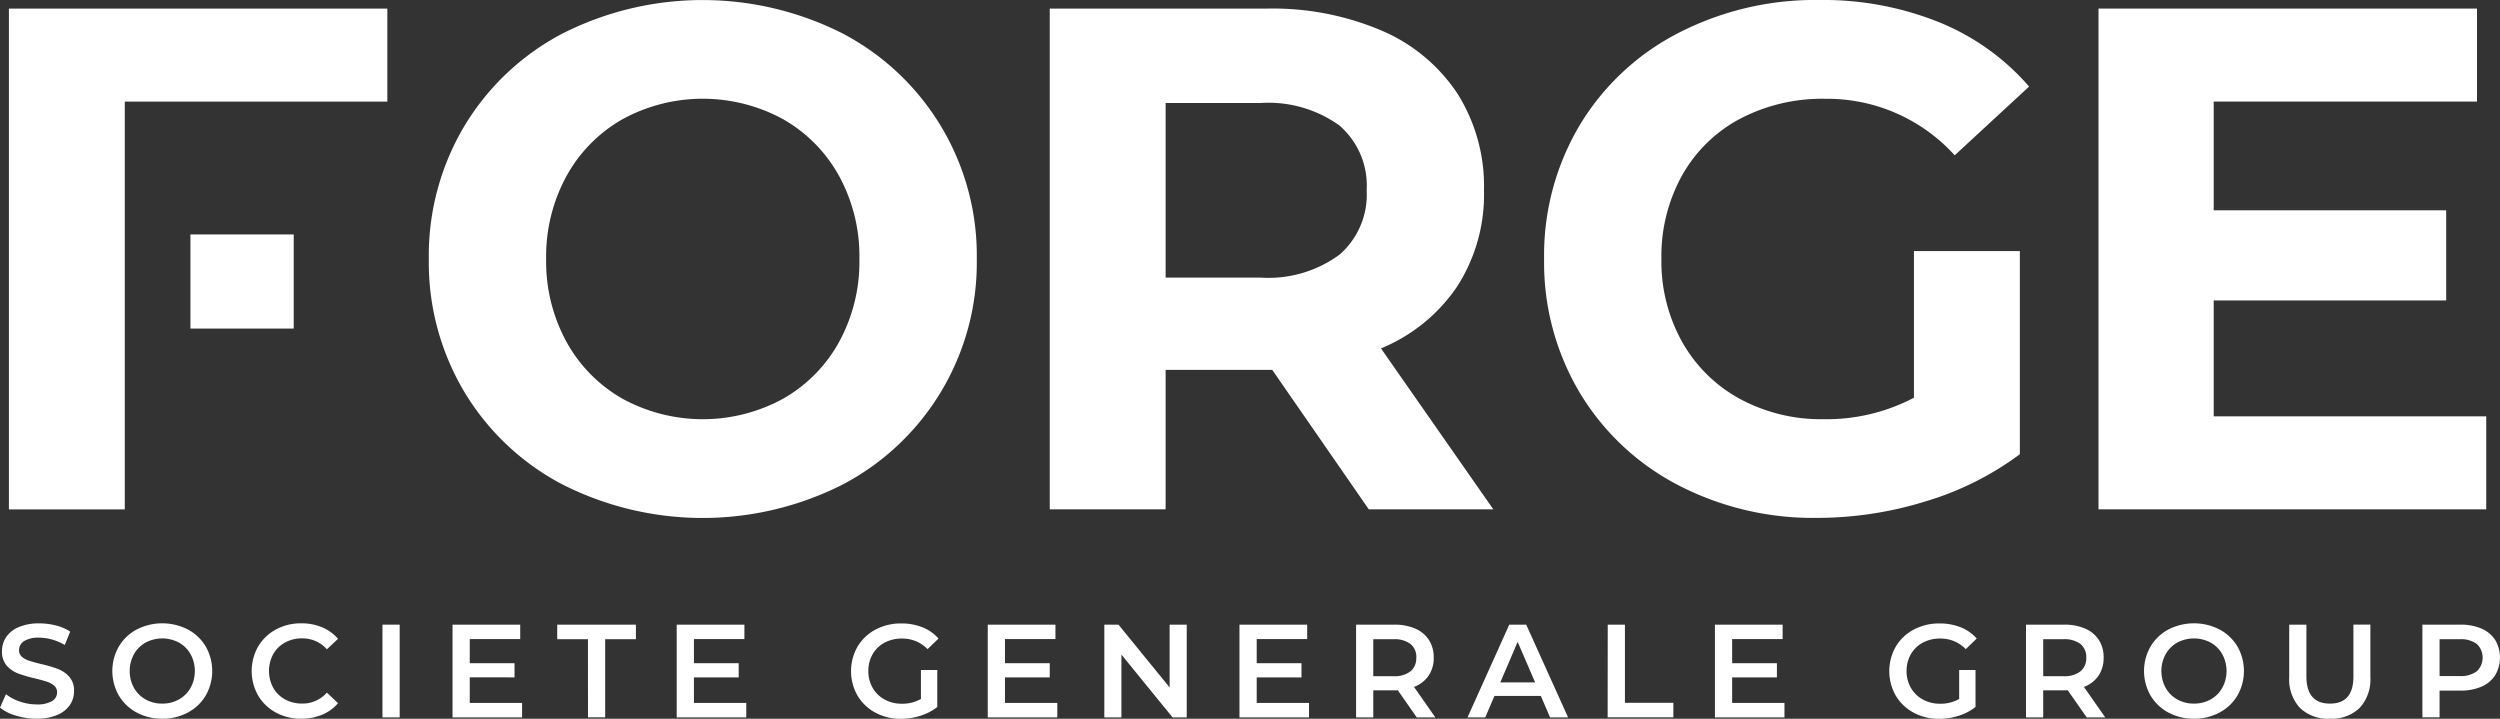
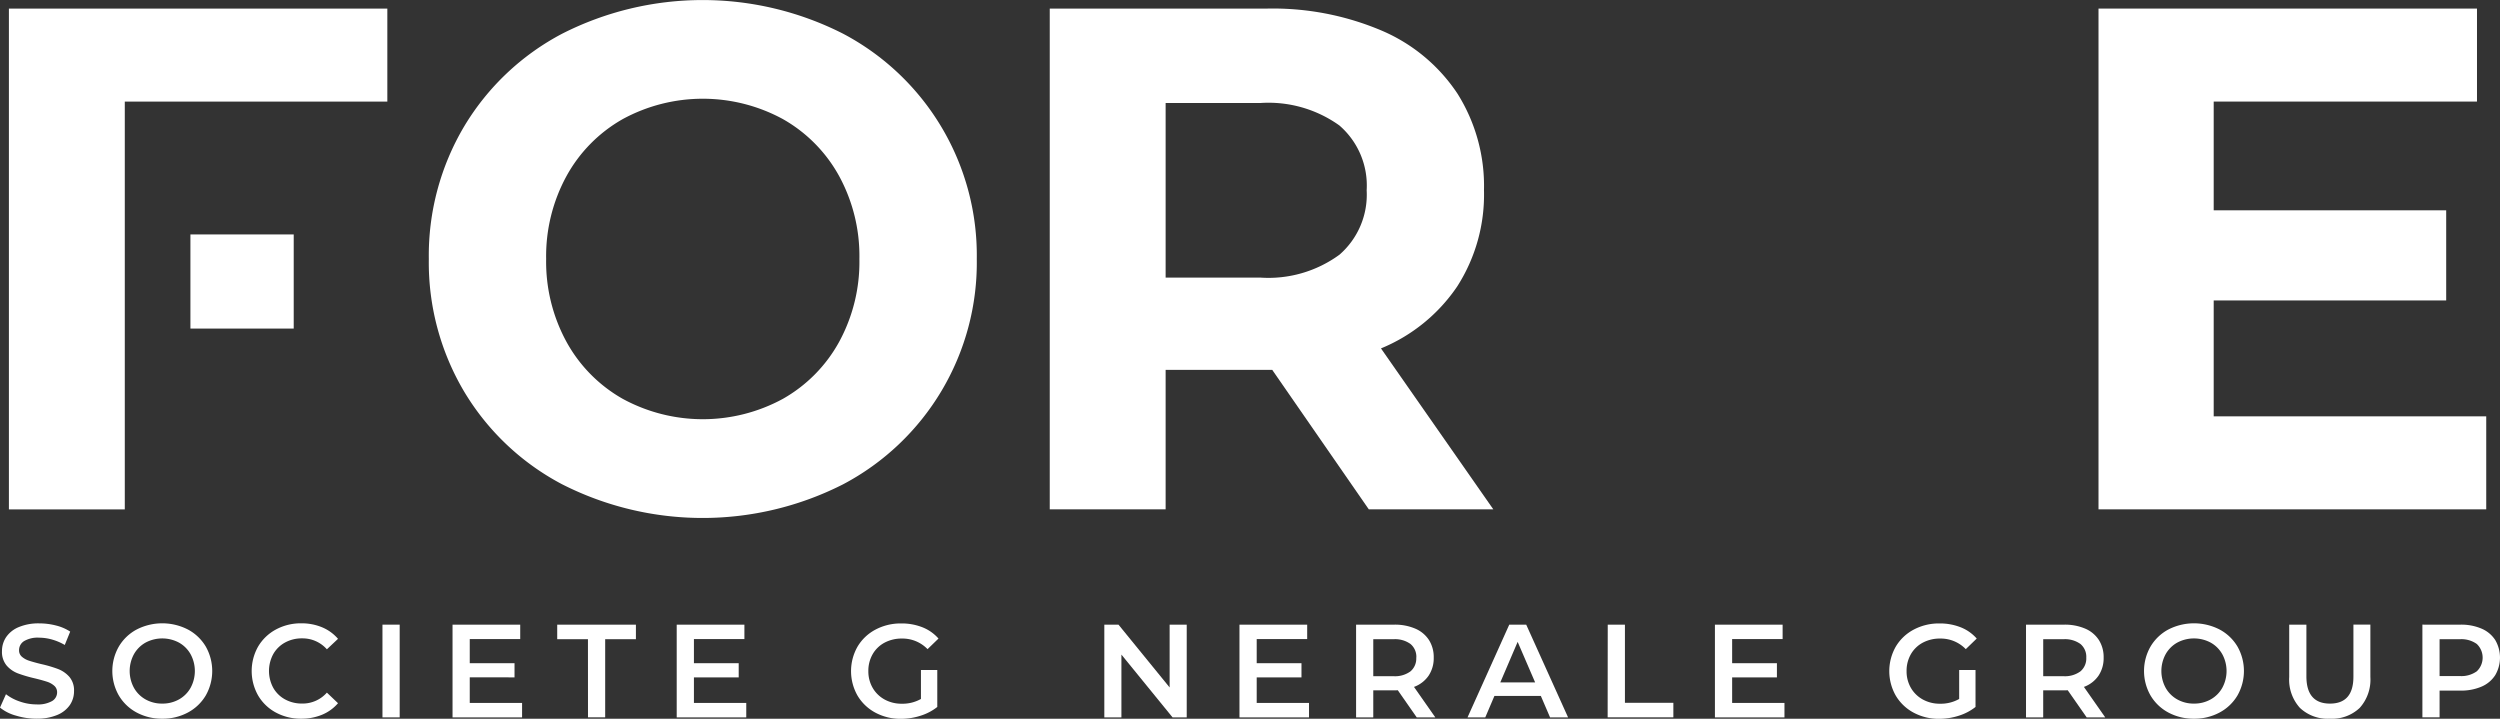
<svg xmlns="http://www.w3.org/2000/svg" width="160.01" height="46" viewBox="0 0 160.01 46">
  <rect x="0" y="0" width="160.01" height="46" fill="#333333" stroke="none" />
  <g id="Group_319" data-name="Group 319" transform="translate(-19527.5 2545)">
    <path id="Path_1338" data-name="Path 1338" d="M9.971,8.419v26.1H2.554V2.467H26.775V8.419H9.971Z" transform="translate(19525.516 -2546.917)" fill="#fff" />
    <path id="Path_1339" data-name="Path 1339" d="M145.818,25.526a9.364,9.364,0,0,0,3.594-3.64,10.7,10.7,0,0,0,1.3-5.311,10.7,10.7,0,0,0-1.3-5.311,9.367,9.367,0,0,0-3.594-3.64,10.729,10.729,0,0,0-10.256,0,9.362,9.362,0,0,0-3.594,3.64,10.7,10.7,0,0,0-1.305,5.311,10.7,10.7,0,0,0,1.305,5.311,9.359,9.359,0,0,0,3.594,3.64,10.728,10.728,0,0,0,10.256,0M131.692,31a15.968,15.968,0,0,1-6.273-5.929,16.185,16.185,0,0,1-2.266-8.494,16.186,16.186,0,0,1,2.266-8.493,15.971,15.971,0,0,1,6.273-5.929,19.835,19.835,0,0,1,17.971,0,16.039,16.039,0,0,1,8.562,14.423A16.039,16.039,0,0,1,149.664,31a19.837,19.837,0,0,1-17.971,0" transform="translate(19431.793 -2545)" fill="#fff" />
    <path id="Path_1340" data-name="Path 1340" d="M320.029,9.953a7.791,7.791,0,0,0-5.083-1.442H308.9V19.683h6.044a7.7,7.7,0,0,0,5.083-1.465,5.091,5.091,0,0,0,1.74-4.121,5.077,5.077,0,0,0-1.74-4.144m1.877,24.565-6.181-8.928H308.9v8.928h-7.417V2.467h13.874a17.814,17.814,0,0,1,7.395,1.419,10.991,10.991,0,0,1,4.83,4.029,11.1,11.1,0,0,1,1.694,6.181,10.877,10.877,0,0,1-1.717,6.159,10.882,10.882,0,0,1-4.876,3.961l7.189,10.3Z" transform="translate(19293.205 -2546.917)" fill="#fff" />
-     <path id="Path_1341" data-name="Path 1341" d="M467.121,16.071H473.9v13a19.348,19.348,0,0,1-6.044,3.022,23.476,23.476,0,0,1-6.914,1.053,18.739,18.739,0,0,1-8.975-2.129,15.851,15.851,0,0,1-6.25-5.907,16.272,16.272,0,0,1-2.267-8.539,16.274,16.274,0,0,1,2.267-8.539,15.771,15.771,0,0,1,6.3-5.906A19.1,19.1,0,0,1,461.077,0a19.853,19.853,0,0,1,7.646,1.419,15.155,15.155,0,0,1,5.769,4.121l-4.762,4.4a11.016,11.016,0,0,0-8.288-3.617A11.312,11.312,0,0,0,455.995,7.6a9.194,9.194,0,0,0-3.709,3.617,10.641,10.641,0,0,0-1.328,5.357,10.546,10.546,0,0,0,1.328,5.311,9.385,9.385,0,0,0,3.686,3.64,10.922,10.922,0,0,0,5.38,1.305,12.024,12.024,0,0,0,5.769-1.374V16.071Z" transform="translate(19182.879 -2545)" fill="#fff" />
    <path id="Path_1342" data-name="Path 1342" d="M627.492,28.565v5.952H602.676V2.466H626.9V8.418H610.048v6.96h14.881v5.769H610.048v7.418h17.445Z" transform="translate(19059.137 -2546.917)" fill="#fff" />
    <path id="Path_1343" data-name="Path 1343" d="M2.34,185.118a4.53,4.53,0,0,1-1.327-.2A2.768,2.768,0,0,1,0,184.406l.382-.856a3,3,0,0,0,.895.471,3.255,3.255,0,0,0,1.064.182,1.839,1.839,0,0,0,.988-.212.642.642,0,0,0,.326-.56.543.543,0,0,0-.182-.42,1.281,1.281,0,0,0-.462-.259q-.28-.093-.763-.212a8.9,8.9,0,0,1-1.1-.322,1.809,1.809,0,0,1-.721-.5,1.359,1.359,0,0,1-.3-.928,1.584,1.584,0,0,1,.267-.895,1.806,1.806,0,0,1,.806-.64,3.259,3.259,0,0,1,1.318-.238,4.259,4.259,0,0,1,1.068.136,2.956,2.956,0,0,1,.907.39l-.348.856a3.426,3.426,0,0,0-.814-.348,3.046,3.046,0,0,0-.822-.119,1.718,1.718,0,0,0-.971.221.68.68,0,0,0-.318.585.528.528,0,0,0,.182.415,1.316,1.316,0,0,0,.462.254q.28.093.763.212a8.041,8.041,0,0,1,1.086.318,1.862,1.862,0,0,1,.725.5,1.33,1.33,0,0,1,.3.916,1.564,1.564,0,0,1-.267.89,1.819,1.819,0,0,1-.81.636,3.294,3.294,0,0,1-1.323.237Z" transform="translate(19527.5 -2684.118)" fill="#fff" />
    <path id="Path_1344" data-name="Path 1344" d="M35.46,185.118a3.386,3.386,0,0,1-1.636-.394,2.922,2.922,0,0,1-1.145-1.094,3.153,3.153,0,0,1,0-3.129,2.919,2.919,0,0,1,1.145-1.094,3.592,3.592,0,0,1,3.273,0,2.929,2.929,0,0,1,1.145,1.089,3.17,3.17,0,0,1,0,3.137,2.929,2.929,0,0,1-1.145,1.09A3.385,3.385,0,0,1,35.46,185.118Zm0-.967a2.141,2.141,0,0,0,1.068-.267,1.93,1.93,0,0,0,.746-.746,2.255,2.255,0,0,0,0-2.145,1.93,1.93,0,0,0-.746-.746,2.271,2.271,0,0,0-2.137,0,1.933,1.933,0,0,0-.746.746,2.257,2.257,0,0,0,0,2.145,1.933,1.933,0,0,0,.746.746A2.142,2.142,0,0,0,35.46,184.151Z" transform="translate(19502.426 -2684.118)" fill="#fff" />
    <path id="Path_1345" data-name="Path 1345" d="M75.46,185.118a3.343,3.343,0,0,1-1.624-.394,2.907,2.907,0,0,1-1.136-1.09,3.183,3.183,0,0,1,0-3.137,2.937,2.937,0,0,1,1.14-1.09,3.342,3.342,0,0,1,1.624-.394,3.387,3.387,0,0,1,1.331.255,2.713,2.713,0,0,1,1.017.738l-.712.67a2.077,2.077,0,0,0-1.585-.7,2.222,2.222,0,0,0-1.094.267,1.923,1.923,0,0,0-.755.742,2.272,2.272,0,0,0,0,2.154,1.922,1.922,0,0,0,.755.742,2.222,2.222,0,0,0,1.094.267,2.066,2.066,0,0,0,1.585-.7l.712.678a2.709,2.709,0,0,1-1.022.738,3.422,3.422,0,0,1-1.336.254Z" transform="translate(19471.322 -2684.118)" fill="#fff" />
    <rect id="Rectangle_330" data-name="Rectangle 330" width="1.102" height="5.935" transform="translate(19551.979 -2505.02)" fill="#fff" />
    <path id="Path_1346" data-name="Path 1346" d="M134.419,184.405v.924h-4.451v-5.935H134.3v.924H131.07v1.543h2.866v.907H131.07v1.636Z" transform="translate(19426.496 -2684.414)" fill="#fff" />
    <path id="Path_1347" data-name="Path 1347" d="M161.992,180.327h-1.967v-.933h5.037v.933h-1.967v5h-1.1Z" transform="translate(19403.139 -2684.414)" fill="#fff" />
    <path id="Path_1348" data-name="Path 1348" d="M198.795,184.405v.924h-4.452v-5.935h4.333v.924h-3.231v1.543h2.866v.907h-2.866v1.636Z" transform="translate(19376.469 -2684.414)" fill="#fff" />
    <path id="Path_1349" data-name="Path 1349" d="M248.89,182h1.043v2.366a3.319,3.319,0,0,1-1.068.56,4.1,4.1,0,0,1-1.255.2,3.386,3.386,0,0,1-1.636-.394,2.931,2.931,0,0,1-1.145-1.09,3.169,3.169,0,0,1,0-3.137,2.921,2.921,0,0,1,1.149-1.09,3.426,3.426,0,0,1,1.649-.394,3.6,3.6,0,0,1,1.357.246,2.66,2.66,0,0,1,1.026.721l-.7.678a2.23,2.23,0,0,0-1.636-.678,2.313,2.313,0,0,0-1.115.263,1.918,1.918,0,0,0-.763.738,2.124,2.124,0,0,0-.275,1.085,2.09,2.09,0,0,0,.275,1.068,1.976,1.976,0,0,0,.763.746,2.235,2.235,0,0,0,1.107.271,2.387,2.387,0,0,0,1.221-.305V182Z" transform="translate(19337.557 -2684.118)" fill="#fff" />
-     <path id="Path_1350" data-name="Path 1350" d="M288.129,184.405v.924h-4.452v-5.935h4.333v.924h-3.231v1.543h2.866v.907h-2.866v1.636Z" transform="translate(19307.043 -2684.414)" fill="#fff" />
    <path id="Path_1351" data-name="Path 1351" d="M322.432,179.394v5.935h-.907l-3.273-4.019v4.019h-1.094v-5.935h.907l3.273,4.019v-4.019Z" transform="translate(19281.023 -2684.414)" fill="#fff" />
    <path id="Path_1352" data-name="Path 1352" d="M360.417,184.405v.924h-4.451v-5.935H360.3v.924h-3.231v1.543h2.866v.907h-2.866v1.636Z" transform="translate(19250.865 -2684.414)" fill="#fff" />
    <path id="Path_1353" data-name="Path 1353" d="M393.33,185.329l-1.212-1.738a2.286,2.286,0,0,1-.229.008h-1.34v1.73h-1.1v-5.935h2.442a3.285,3.285,0,0,1,1.344.254,1.955,1.955,0,0,1,.878.729,2.04,2.04,0,0,1,.305,1.128,2.012,2.012,0,0,1-.326,1.153,1.942,1.942,0,0,1-.937.721l1.365,1.95H393.33Zm-.025-3.824a1.064,1.064,0,0,0-.373-.873,1.693,1.693,0,0,0-1.094-.305h-1.289v2.366h1.289a1.676,1.676,0,0,0,1.094-.31A1.076,1.076,0,0,0,393.3,181.505Z" transform="translate(19224.846 -2684.414)" fill="#fff" />
    <path id="Path_1354" data-name="Path 1354" d="M426.171,183.956H423.2l-.585,1.373h-1.136l2.671-5.935h1.085l2.679,5.935h-1.153Zm-.365-.865-1.119-2.595-1.111,2.595Z" transform="translate(19199.949 -2684.414)" fill="#fff" />
    <path id="Path_1355" data-name="Path 1355" d="M461.736,179.394h1.1v5h3.1v.933h-4.206Z" transform="translate(19168.666 -2684.414)" fill="#fff" />
    <path id="Path_1356" data-name="Path 1356" d="M496.967,184.405v.924h-4.451v-5.935h4.333v.924h-3.231v1.543h2.866v.907h-2.866v1.636Z" transform="translate(19144.746 -2684.414)" fill="#fff" />
    <path id="Path_1357" data-name="Path 1357" d="M547.062,182h1.043v2.366a3.319,3.319,0,0,1-1.068.56,4.1,4.1,0,0,1-1.255.2,3.386,3.386,0,0,1-1.636-.394,2.93,2.93,0,0,1-1.145-1.09,3.168,3.168,0,0,1,0-3.137,2.92,2.92,0,0,1,1.149-1.09,3.425,3.425,0,0,1,1.649-.394,3.6,3.6,0,0,1,1.357.246,2.659,2.659,0,0,1,1.026.721l-.7.678a2.23,2.23,0,0,0-1.636-.678,2.314,2.314,0,0,0-1.115.263,1.917,1.917,0,0,0-.763.738,2.124,2.124,0,0,0-.275,1.085,2.089,2.089,0,0,0,.275,1.068,1.976,1.976,0,0,0,.763.746,2.237,2.237,0,0,0,1.107.271,2.388,2.388,0,0,0,1.221-.305V182Z" transform="translate(19105.836 -2684.118)" fill="#fff" />
    <path id="Path_1358" data-name="Path 1358" d="M585.733,185.329l-1.213-1.738a2.284,2.284,0,0,1-.229.008h-1.34v1.73h-1.1v-5.935h2.442a3.286,3.286,0,0,1,1.344.254,1.954,1.954,0,0,1,.877.729,2.038,2.038,0,0,1,.305,1.128,2.011,2.011,0,0,1-.326,1.153,1.942,1.942,0,0,1-.937.721l1.365,1.95h-1.187Zm-.025-3.824a1.064,1.064,0,0,0-.373-.873,1.693,1.693,0,0,0-1.094-.305h-1.289v2.366h1.289a1.676,1.676,0,0,0,1.094-.31A1.076,1.076,0,0,0,585.708,181.505Z" transform="translate(19075.322 -2684.414)" fill="#fff" />
    <path id="Path_1359" data-name="Path 1359" d="M618.946,185.118a3.385,3.385,0,0,1-1.636-.394,2.922,2.922,0,0,1-1.145-1.094,3.152,3.152,0,0,1,0-3.129,2.919,2.919,0,0,1,1.145-1.094,3.592,3.592,0,0,1,3.273,0,2.929,2.929,0,0,1,1.145,1.089,3.168,3.168,0,0,1,0,3.137,2.929,2.929,0,0,1-1.145,1.09A3.386,3.386,0,0,1,618.946,185.118Zm0-.967a2.14,2.14,0,0,0,1.068-.267,1.933,1.933,0,0,0,.746-.746,2.255,2.255,0,0,0,0-2.145,1.933,1.933,0,0,0-.746-.746,2.271,2.271,0,0,0-2.137,0,1.933,1.933,0,0,0-.746.746,2.257,2.257,0,0,0,0,2.145,1.933,1.933,0,0,0,.746.746A2.142,2.142,0,0,0,618.946,184.151Z" transform="translate(19048.977 -2684.118)" fill="#fff" />
    <path id="Path_1360" data-name="Path 1360" d="M660.052,185.414a2.582,2.582,0,0,1-1.916-.691,2.689,2.689,0,0,1-.687-1.98v-3.349h1.1V182.7q0,1.747,1.509,1.747t1.5-1.747v-3.307h1.085v3.349a2.7,2.7,0,0,1-.682,1.98A2.567,2.567,0,0,1,660.052,185.414Z" transform="translate(19016.57 -2684.414)" fill="#fff" />
    <path id="Path_1361" data-name="Path 1361" d="M698.128,179.394a3.286,3.286,0,0,1,1.344.254,1.954,1.954,0,0,1,.877.729,2.228,2.228,0,0,1,0,2.251,1.944,1.944,0,0,1-.877.733,3.286,3.286,0,0,1-1.344.254h-1.34v1.713h-1.1v-5.935Zm-.051,3.29a1.693,1.693,0,0,0,1.094-.305,1.209,1.209,0,0,0,0-1.747,1.693,1.693,0,0,0-1.094-.305h-1.289v2.357Z" transform="translate(18986.855 -2684.414)" fill="#fff" />
    <rect id="Rectangle_331" data-name="Rectangle 331" width="6.611" height="6.025" transform="translate(19539.688 -2529.995)" fill="#fff" />
  </g>
</svg>